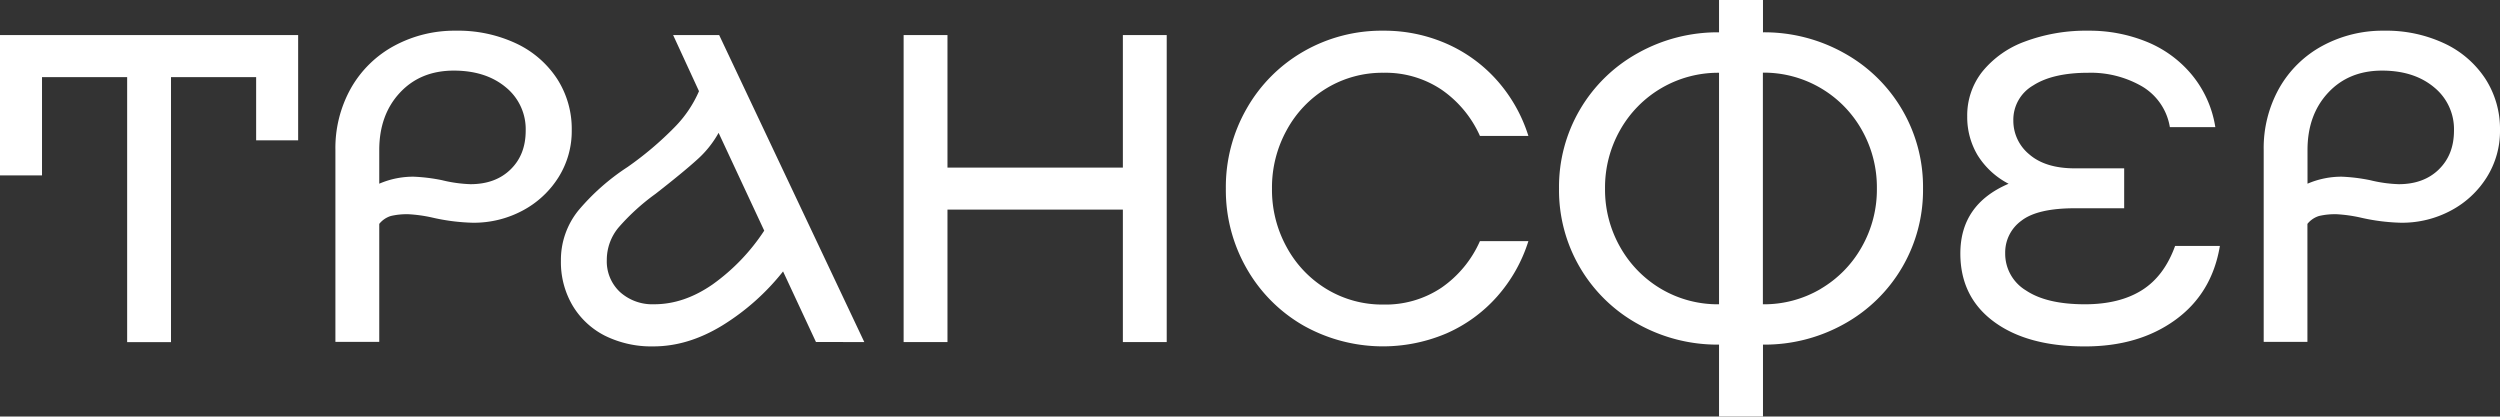
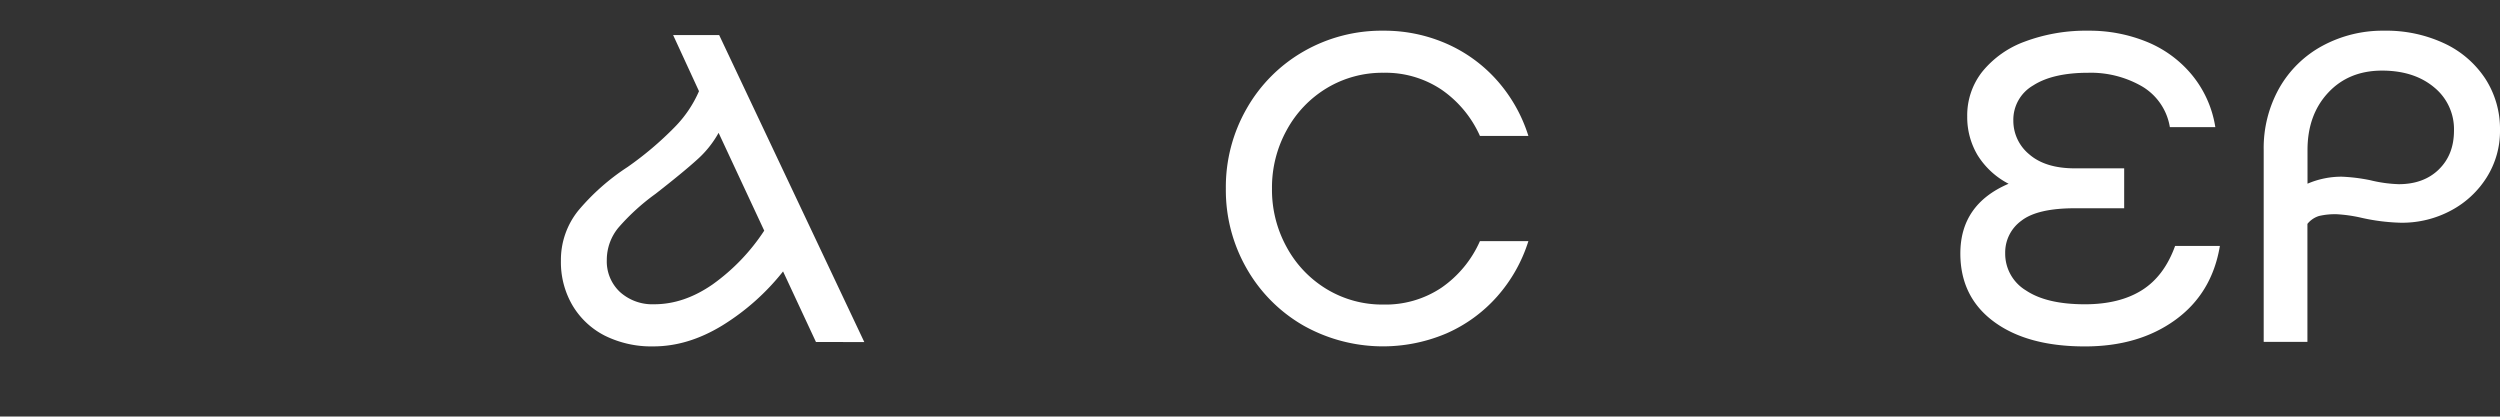
<svg xmlns="http://www.w3.org/2000/svg" id="Layer_1" data-name="Layer 1" viewBox="0 0 773.69 128.9">
  <rect x="0" y="0" width="773.69" height="128.9" fill="#333333" stroke="none" />
  <defs>
    <style>.cls-1{fill:#fff;}</style>
  </defs>
-   <path class="cls-1" d="M92.27,43.42h-13V23.88H52.92v82H39.35v-82H13v30.4H0V10.86H92.27Z" />
-   <path class="cls-1" d="M159.71,13.43a30.72,30.72,0,0,1,12.68,10.93,28.59,28.59,0,0,1,4.55,15.94,26.86,26.86,0,0,1-4.07,14.52,29.29,29.29,0,0,1-11.06,10.31,32,32,0,0,1-15.54,3.8,62.13,62.13,0,0,1-12.62-1.63,44.82,44.82,0,0,0-7.19-1,21.73,21.73,0,0,0-5.49.54,7.38,7.38,0,0,0-3.6,2.45v36.5H103.8V46.41a37.85,37.85,0,0,1,4.82-19.14A33.91,33.91,0,0,1,122,14.18,39.2,39.2,0,0,1,141.12,9.5,42.27,42.27,0,0,1,159.71,13.43Zm-1.7,39q4.68-4.55,4.68-12A16.7,16.7,0,0,0,156.52,27q-6.18-5.14-16.08-5.15-10.32,0-16.69,6.85t-6.38,17.71V56.85A26.5,26.5,0,0,1,128,54.68a54.33,54.33,0,0,1,8.82,1.09A42.37,42.37,0,0,0,145.59,57Q153.33,57,158,52.44Z" />
  <path class="cls-1" d="M252.52,105.84,242.34,84a72.43,72.43,0,0,1-18.86,16.76q-10.59,6.45-21.3,6.44a32.38,32.38,0,0,1-15-3.32,24.59,24.59,0,0,1-10-9.36,26.4,26.4,0,0,1-3.59-13.78A24.32,24.32,0,0,1,179,65.13a69.18,69.18,0,0,1,15.2-13.43,102.59,102.59,0,0,0,14.59-12.35,36.48,36.48,0,0,0,7.53-11.13l-8-17.36h14.25l44.91,95ZM220.56,88a62.27,62.27,0,0,0,15.95-16.62L222.39,41.11a31.66,31.66,0,0,1-6.71,8.35Q211.41,53.33,202.86,60a67.42,67.42,0,0,0-11.47,10.45,15.62,15.62,0,0,0-3.6,10,12.94,12.94,0,0,0,4.07,9.91,14.93,14.93,0,0,0,10.59,3.8Q211.68,94.17,220.56,88Z" />
-   <path class="cls-1" d="M361.07,10.86v95H347.5v-41H293.22v41H279.65v-95h13.57v41H347.5v-41Z" />
  <path class="cls-1" d="M385.83,33.58A47.29,47.29,0,0,1,403.4,15.94,48.45,48.45,0,0,1,428.1,9.5a47.89,47.89,0,0,1,19.53,4,45.11,45.11,0,0,1,15.68,11.4A47.11,47.11,0,0,1,473,42.06H458a34.36,34.36,0,0,0-11.88-14.31,31.15,31.15,0,0,0-18-5.23,33.29,33.29,0,0,0-17.51,4.75,34.2,34.2,0,0,0-12.41,13,36.69,36.69,0,0,0-4.55,18.12,36.65,36.65,0,0,0,4.55,18.11,34.2,34.2,0,0,0,12.41,13,33.2,33.2,0,0,0,17.51,4.75,31.08,31.08,0,0,0,18-5.23A34.36,34.36,0,0,0,458,74.63H473a47.11,47.11,0,0,1-9.7,17.16,45.11,45.11,0,0,1-15.68,11.4,50.19,50.19,0,0,1-44.23-2.44,47.29,47.29,0,0,1-17.57-17.64,48.71,48.71,0,0,1-6.45-24.76A48.74,48.74,0,0,1,385.83,33.58Z" />
-   <path class="cls-1" d="M570.7,16.42a47.28,47.28,0,0,1,24.43,41.93,47.28,47.28,0,0,1-24.43,41.92,50.4,50.4,0,0,1-25.1,6.38V128.9H532V106.65a50.43,50.43,0,0,1-25.1-6.38,47.25,47.25,0,0,1-24.42-41.92,47.25,47.25,0,0,1,24.42-41.93A50.54,50.54,0,0,1,532,10V0H545.6V10A50.51,50.51,0,0,1,570.7,16.42ZM532,22.52a34.79,34.79,0,0,0-30.6,17.71,36,36,0,0,0-4.68,18.12,35.92,35.92,0,0,0,4.68,18.11,34.88,34.88,0,0,0,12.76,13A34.5,34.5,0,0,0,532,94.17Zm31.41,66.9a34.73,34.73,0,0,0,12.76-13,35.92,35.92,0,0,0,4.68-18.11,36,36,0,0,0-4.68-18.12,34.79,34.79,0,0,0-30.6-17.71V94.17A34.5,34.5,0,0,0,563.44,89.42Z" />
  <path class="cls-1" d="M687,76.12Q684.55,90.78,673.22,99t-28,8.21q-17.79,0-28.16-7.66t-10.38-21.1q0-15.2,14.93-21.58A24.58,24.58,0,0,1,612,48a23,23,0,0,1-3.19-12,21.79,21.79,0,0,1,4.68-13.84,30.35,30.35,0,0,1,13.16-9.3A54.09,54.09,0,0,1,646.42,9.5a46.93,46.93,0,0,1,17.84,3.39,35.46,35.46,0,0,1,14,10.18,33.55,33.55,0,0,1,7.33,16.28H671.52a18,18,0,0,0-8.62-12.62,31.67,31.67,0,0,0-16.62-4.21q-11,0-17.09,3.94a12.25,12.25,0,0,0-6.11,10.85A13.43,13.43,0,0,0,628,47.76q5,4.35,14.18,4.34h15.2V64.45h-15.2q-11.67,0-16.62,3.87a12.09,12.09,0,0,0-5,10A13.28,13.28,0,0,0,627,89.89q6.38,4.27,18.19,4.28,10.71,0,17.64-4.34t10.31-13.71Z" />
  <path class="cls-1" d="M756.46,13.43a30.69,30.69,0,0,1,12.69,10.93,28.58,28.58,0,0,1,4.54,15.94,26.86,26.86,0,0,1-4.07,14.52,29.21,29.21,0,0,1-11.06,10.31A32,32,0,0,1,743,68.93a62,62,0,0,1-12.62-1.63,45,45,0,0,0-7.19-1,21.76,21.76,0,0,0-5.5.54,7.42,7.42,0,0,0-3.6,2.45v36.5H700.56V46.41a37.84,37.84,0,0,1,4.81-19.14,33.87,33.87,0,0,1,13.37-13.09A39.16,39.16,0,0,1,737.87,9.5,42.27,42.27,0,0,1,756.46,13.43Zm-1.7,39q4.68-4.55,4.69-12A16.68,16.68,0,0,0,753.27,27q-6.18-5.14-16.08-5.15-10.31,0-16.69,6.85t-6.38,17.71V56.85a26.54,26.54,0,0,1,10.59-2.17,54.33,54.33,0,0,1,8.82,1.09A42.37,42.37,0,0,0,742.35,57Q750.08,57,754.76,52.44Z" />
</svg>